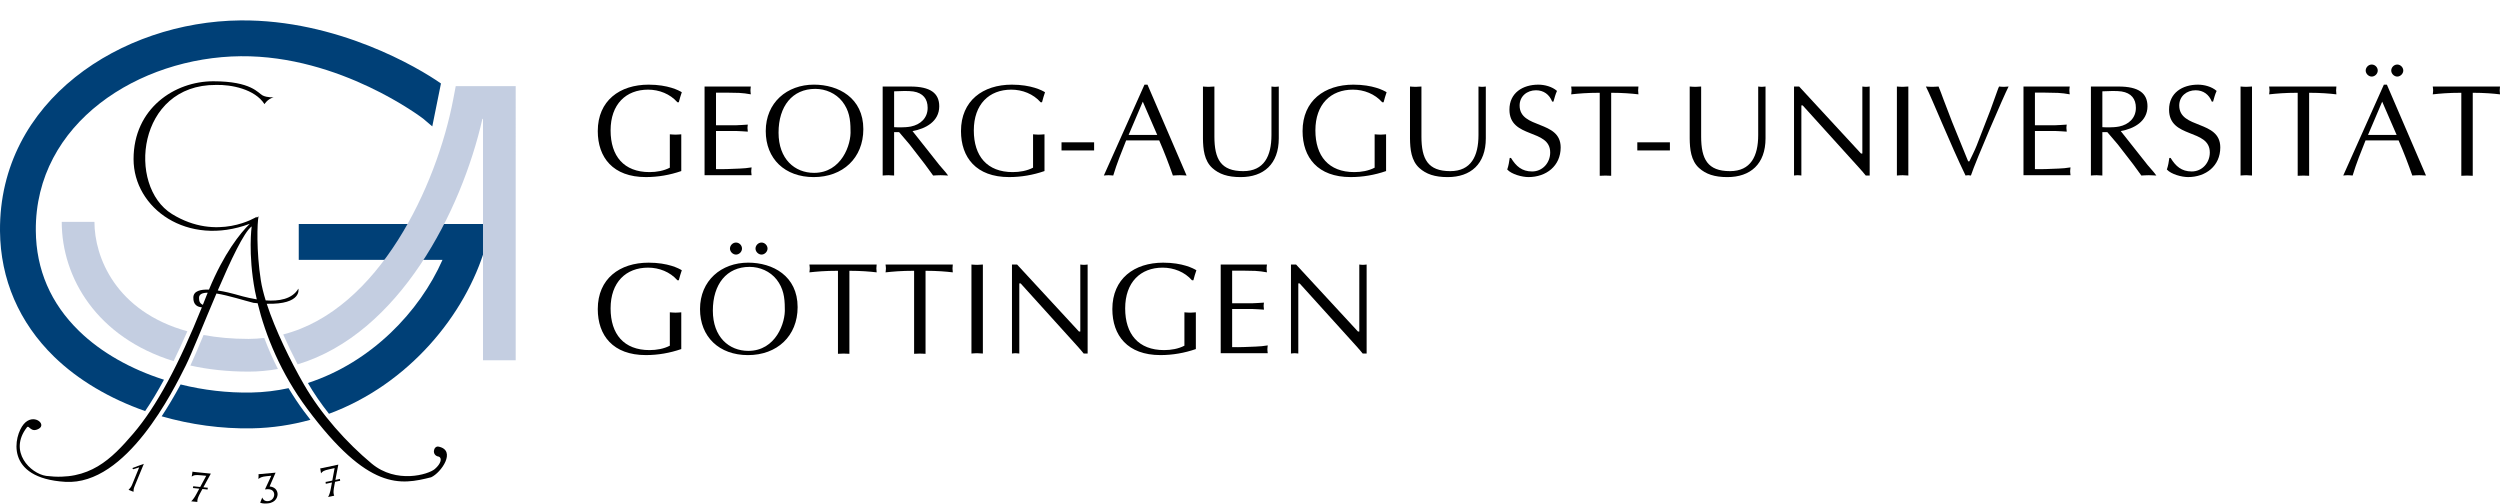
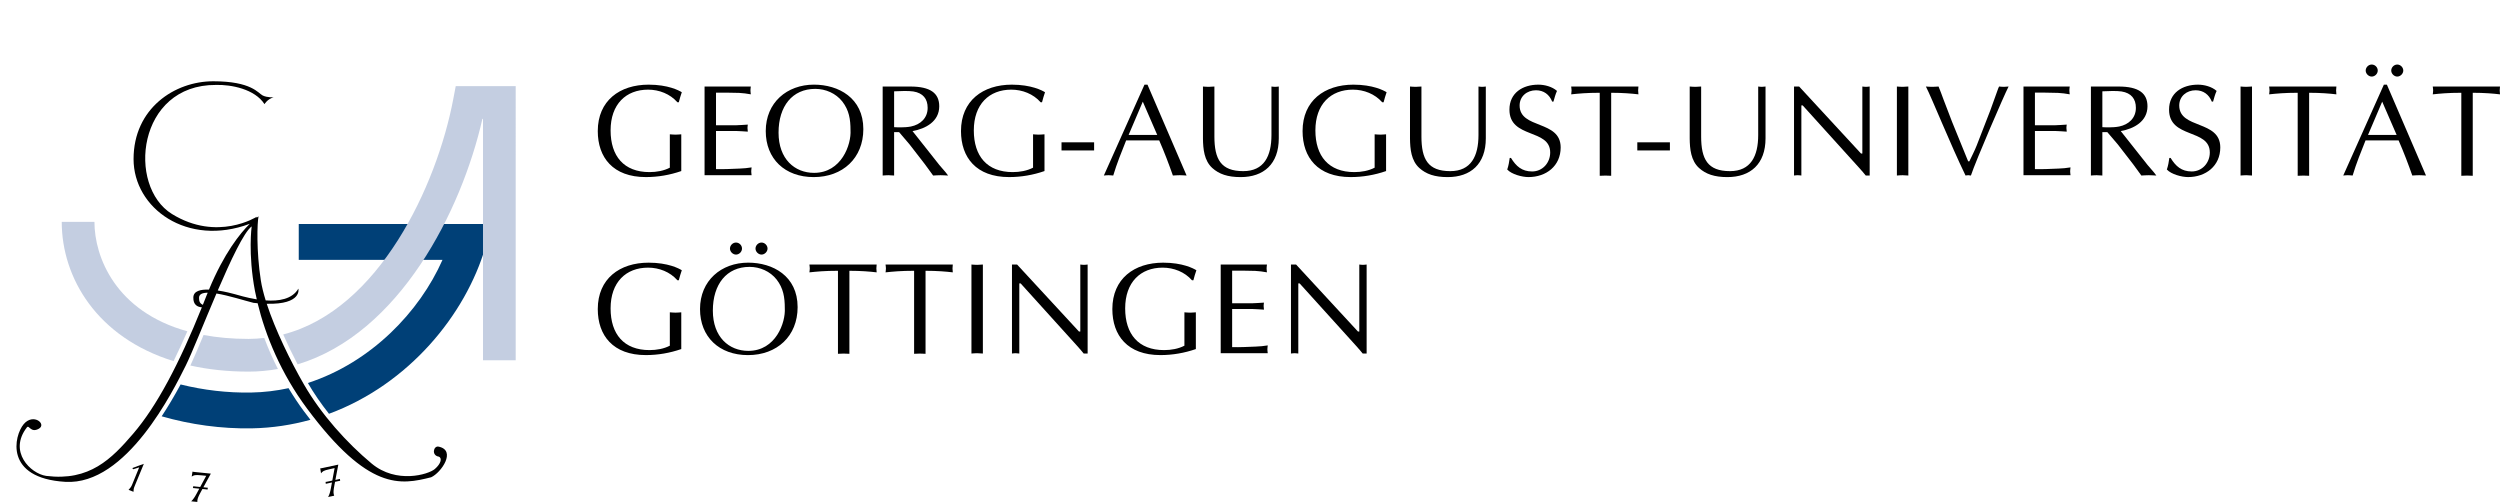
<svg xmlns="http://www.w3.org/2000/svg" version="1.1" x="0px" y="0px" viewBox="0 0 455.069 91.656" xml:space="preserve">
  <g id="Ebene_4">
    <path d="M24.512,88.481c-0.176,0.424-0.207,0.619-0.213,1.041l-0.899-0.357c0.47-0.5,0.528-0.646,0.734-1.149l1.203-2.944 l-1.072,0.345l-0.187-0.21c0.196-0.066,1.876-0.723,2.106-0.777L24.512,88.481z" />
-     <path d="M49.381,86.602l-0.848,0.078c-0.914,0.084-1.213,0.285-1.495,0.504l0.033-0.594c0.009-0.129,0.004-0.18-0.018-0.271 l3.111-0.283l-1.088,2.51c1.344,0.135,1.436,1.155,1.451,1.32c0.037,0.406-0.182,1.62-1.801,1.768 c-0.793,0.073-1.135-0.047-1.365-0.133l0.375-0.943c0.092,0.225,0.311,0.729,1.074,0.66c0.77-0.07,1.154-0.746,1.103-1.311 c-0.035-0.385-0.307-0.677-0.58-0.768c-0.395-0.137-0.786-0.094-1.1-0.057L49.381,86.602z" />
    <path d="M37.843,88.778l-0.022,0.004L37.017,88.7l1.362-2.488l-2.787-0.281c-0.186-0.018-0.285-0.029-0.363-0.044 c-0.07-0.015-0.119-0.026-0.19-0.04l-0.142,0.908c0.378-0.252,0.534-0.358,1.78-0.232l0.862,0.087l-1.096,2.034l-0.81-0.082 c-0.149-0.016-0.228-0.024-0.29-0.035c-0.057-0.012-0.096-0.021-0.152-0.033l-0.073,0.333l-0.021,0.005l0.021,0.001l-0.002,0.005 l0.023-0.003l1.14,0.115l-0.492,0.911c-0.311,0.581-0.619,1.061-0.983,1.392l1.12,0.112c-0.002-0.051-0.003-0.194,0.006-0.287 c0.033-0.328,0.181-0.716,0.631-1.543l0.29-0.527l0.476,0.048c0.147,0.015,0.227,0.022,0.289,0.034 c0.057,0.012,0.097,0.023,0.153,0.033l0.073-0.333l0.021-0.003l-0.021-0.002L37.843,88.778z" />
    <path d="M61.875,87.174l-0.018,0.012l-0.808,0.174l0.533-2.789l-2.738,0.59c-0.184,0.039-0.281,0.06-0.359,0.069 c-0.072,0.007-0.121,0.011-0.193,0.021l0.143,0.906c0.283-0.355,0.398-0.504,1.623-0.766l0.848-0.184l-0.42,2.273l-0.779,0.166 c-0.145,0.031-0.223,0.049-0.286,0.055c-0.058,0.008-0.098,0.01-0.155,0.016l0.033,0.34l-0.02,0.011l0.021-0.005l0.001,0.005 l0.02-0.009l1.104-0.237l-0.188,1.018c-0.118,0.649-0.264,1.198-0.51,1.626l1.1-0.235c-0.017-0.048-0.062-0.185-0.08-0.276 c-0.07-0.321-0.049-0.736,0.127-1.66l0.113-0.592l0.484-0.105c0.145-0.03,0.223-0.047,0.287-0.056 c0.057-0.005,0.097-0.008,0.154-0.015l-0.033-0.339l0.021-0.011l-0.021,0.006L61.875,87.174z" />
  </g>
  <g id="Ebene_2">
    <path fill="#C4CEE1" d="M17.191,40.386h-5.953c0,10.226,6.46,21.057,20.359,25.348c0.83-1.69,1.664-3.495,2.505-5.428 C21.033,56.684,17.191,46.76,17.191,40.386z" />
    <path fill="#C4CEE1" d="M45.252,61.692c-3.032,0-5.75-0.259-8.2-0.712c-0.973,2.337-1.811,4.322-2.402,5.556 c3.191,0.711,6.717,1.109,10.602,1.109c1.838,0,3.613-0.176,5.337-0.478c-0.934-1.84-1.769-3.73-2.489-5.653 C47.167,61.62,46.222,61.692,45.252,61.692z" />
    <g>
      <path fill="#004077" d="M52.524,70.657c-2.184,0.472-4.448,0.752-6.784,0.795c-4.365,0.08-8.727-0.441-12.866-1.472 c-1.143,2.118-2.292,4.042-3.447,5.799c5.253,1.51,10.849,2.293,16.433,2.19c3.724-0.068,7.279-0.622,10.646-1.558 c-0.397-0.511-0.799-1.035-1.21-1.587C54.31,73.5,53.39,72.101,52.524,70.657z" />
-       <path fill="#004077" d="M14.399,60.258c-5.17-5.033-7.82-11.176-7.879-18.256C6.357,22.337,25.358,10.406,43.822,10.234 c18.111-0.169,33.058,11.249,33.207,11.365l1.658,1.407l1.579-7.811C76.138,12.289,61.33,3.55,43.762,3.715 C22.096,3.917-0.196,18.314,0,42.056c0.072,8.76,3.478,16.67,9.85,22.874c4.374,4.259,10.143,7.639,16.571,9.895 c1.139-1.677,2.281-3.577,3.429-5.704C23.809,67.195,18.399,64.155,14.399,60.258z" />
      <path fill="#004077" d="M88.365,44.953l1.222-4.175H54.381v6.52c0,0,19.425,0,26.168,0c-4.179,9.472-13.014,18.682-24.507,22.417 c1.083,1.866,2.383,3.757,3.843,5.606C74.354,69.973,84.737,57.347,88.365,44.953z" />
    </g>
    <path fill="#C4CEE1" d="M90.896,15.683h-7.94l-0.461,2.419c-2.993,15.712-13.498,38.282-30.943,42.779 c0.78,1.773,1.668,3.613,2.624,5.442c18.518-5.587,29.82-27.882,33.637-44.688c0.053,0,0.055,0,0.107,0c0,5.221,0,43.946,0,43.946 h5.953V15.683H90.896z" />
  </g>
  <g id="Ebene_3">
    <path d="M79.813,81.294c-0.916-0.167-1.318,1.634,0.084,1.833c0.583,0.25,0.417,1.25-0.75,2.25s-7,2.75-11.5-1 s-9.168-8.916-12.334-14.416c-2.405-4.178-5.191-9.844-6.759-14.665c6.5,0.156,5.759-2.752,5.759-2.752 c-1.128,1.934-3.578,2.304-5.951,2.139c-0.399-1.299-0.708-2.53-0.882-3.639c-0.834-5.333-0.666-10.583-0.417-11.666 c0,0-0.139,0.09-0.371,0.269l0.037-0.186c0,0-7.167,4.583-15.417-0.5s-6.333-23.584,8-23.5c2.75-0.083,7.084,0.75,8.834,3.5 c0,0,0.499-0.917,1.666-1.25c0,0-1.167,0.084-2-0.333s-2-2.584-9-2.584s-14.5,4.917-14.5,14.167c0,8.962,9.778,16.046,21.148,11.78 c-1.75,1.727-4.668,5.331-7.422,11.976c-1.516-0.054-2.807,0.242-2.845,1.41c-0.044,1.38,0.776,1.758,1.552,1.814 c-4.136,10.297-8.216,18.016-12.517,23.02c-3.917,4.56-7.917,8.666-15.833,7.666c-2.834-0.416-6.917-4.416-3.5-8.833 c0.411-0.531,0.667,1.083,2.167,0.25s-1-2.916-2.75-0.833s-3.584,9.834,7.583,10.5s19.667-16.667,21.917-21.167 c1.094-2.188,3.292-7.746,5.587-13.118c2.224,0.361,5.084,1.286,6.746,1.701c0.259,0.028,0.508,0.053,0.752,0.073 c1.418,5.877,4.26,12.81,8.999,19.177c11.166,15,17,13.916,22.583,12.5C80.313,86.044,83.146,81.961,79.813,81.294z M36.23,54.211 c0-0.674,0.628-0.924,1.579-0.931c-0.082,0.203-0.164,0.389-0.245,0.597c-0.212,0.546-0.425,1.078-0.637,1.61 C36.357,55.221,36.23,54.833,36.23,54.211z M42.73,53.544c-0.491-0.131-1.746-0.465-3.094-0.669 c2.351-5.475,4.768-10.629,6.177-11.665c0,0-0.695,4.917,0.596,11.748c0.094,0.497,0.218,1.02,0.334,1.536 C44.852,54.191,43.236,53.678,42.73,53.544z" />
  </g>
  <g id="Ebene_5">
    <g>
      <g>
        <g>
          <g>
            <path d="M123.301,18.61c-1.324-1.512-3.315-2.292-5.33-2.292c-4.029,0-6.826,2.648-6.826,7.422 c0,4.679,2.417,7.586,7.086,7.586c1.28,0,2.608-0.236,3.697-0.804v-6.074c0.332,0.024,0.687,0.06,1.041,0.06 c0.332,0,0.663-0.036,1.042-0.06v6.689c-2.059,0.715-4.239,1.096-6.442,1.096c-5.997,0-8.757-3.578-8.757-8.376 c0-5.53,3.991-8.447,9.254-8.447c3.531,0,5.519,1.049,6.041,1.38c-0.214,0.591-0.38,1.206-0.545,1.82H123.301z" />
            <path d="M130.333,22.8h3.677c0.712,0,1.401-0.095,2.112-0.118c-0.023,0.189-0.057,0.403-0.057,0.616 c0,0.19,0.034,0.404,0.057,0.665c-0.711-0.024-1.4-0.119-2.112-0.119h-3.677v6.937c1.446,0.047,2.871-0.047,4.295-0.095 c0.735-0.024,1.447-0.095,2.183-0.214c-0.023,0.262-0.064,0.475-0.064,0.711c0,0.236,0.041,0.473,0.064,0.71h-8.561V15.749 h8.419c-0.024,0.261-0.065,0.474-0.065,0.71c0,0.237,0.041,0.474,0.065,0.71c-0.712-0.142-1.423-0.213-2.137-0.26l-2.373-0.047 h-1.826V22.8z" />
            <path d="M154.816,23.691c0.167,2.607-1.633,7.774-6.632,7.774c-3.528,0-6.466-2.512-6.466-7.324 c0-4.812,2.512-7.964,6.68-7.964c1.895,0,3.742,0.806,4.927,2.299C154.557,20.065,154.816,21.724,154.816,23.691z M148.115,32.236c5.28,0,9.035-3.448,9.035-8.734c0-5.688-4.536-8.095-8.99-8.095c-4.902,0-8.773,3.259-8.773,8.45 C139.387,28.929,142.88,32.236,148.115,32.236z" />
            <path d="M162.754,16.623c0.998-0.046,2.612-0.118,3.492,0.024c1.782,0.286,2.612,1.353,2.612,2.989 c0,1.85-1.307,3.036-3.04,3.392c-1.212,0.237-2.731,0.142-3.064,0.118V16.623z M160.671,31.95 c0.332-0.023,0.688-0.057,1.042-0.057c0.332,0,0.663,0.034,1.041,0.057v-7.901h0.903l1.899,2.226l2.802,3.622 c0.5,0.663,0.974,1.325,1.497,2.054c0.425-0.023,0.9-0.057,1.351-0.057c0.45,0,0.879,0.034,1.376,0.057l-0.45-0.588 l-1.14-1.323l-4.889-6.18c2.398-0.427,4.865-1.756,4.865-4.507c0-2.396-1.613-3.602-5.27-3.602h-5.028V31.95z" />
            <path d="M189.417,18.61c-1.324-1.512-3.316-2.292-5.331-2.292c-4.028,0-6.825,2.648-6.825,7.422 c0,4.679,2.417,7.586,7.087,7.586c1.28,0,2.606-0.236,3.697-0.804v-6.074c0.331,0.024,0.686,0.06,1.041,0.06 c0.331,0,0.662-0.036,1.041-0.06v6.689c-2.058,0.715-4.238,1.096-6.443,1.096c-5.996,0-8.757-3.578-8.757-8.376 c0-5.53,3.993-8.447,9.255-8.447c3.531,0,5.521,1.049,6.041,1.38c-0.214,0.591-0.379,1.206-0.545,1.82H189.417z" />
            <path d="M193.226,25.906h5.933v1.478h-5.933V25.906z" />
            <path d="M210.65,24.564h-5.213l2.583-6.06L210.65,24.564z M208.873,15.407h-0.545L200.93,31.95 c0.261-0.023,0.521-0.057,0.831-0.057c0.284,0,0.545,0.034,0.878,0.057c0.664-2.221,1.519-4.305,2.349-6.39h6.019 c0.949,2.156,1.803,4.43,2.491,6.39c0.403-0.023,0.809-0.057,1.258-0.057c0.403,0,0.783,0.034,1.235,0.057L208.873,15.407z" />
            <path d="M221.054,24.822c0,4.173,1.188,6.33,5.252,6.33c3.778,0,5.134-2.726,5.134-6.566v-8.836 c0.213,0.023,0.429,0.057,0.666,0.057c0.216,0,0.43-0.034,0.668-0.057v9.429c0,4.694-2.761,7.058-6.943,7.058 c-2.353,0-3.922-0.542-5.156-1.653c-1.489-1.351-1.679-3.461-1.703-5.358v-9.476c0.331,0.023,0.686,0.057,1.041,0.057 c0.331,0,0.662-0.034,1.042-0.057V24.822z" />
            <path d="M251.595,18.61c-1.327-1.512-3.316-2.292-5.332-2.292c-4.029,0-6.825,2.648-6.825,7.422 c0,4.679,2.417,7.586,7.087,7.586c1.279,0,2.607-0.236,3.698-0.804v-6.074c0.331,0.024,0.686,0.06,1.04,0.06 c0.332,0,0.662-0.036,1.042-0.06v6.689c-2.06,0.715-4.24,1.096-6.444,1.096c-5.997,0-8.756-3.578-8.756-8.376 c0-5.53,3.992-8.447,9.254-8.447c3.532,0,5.52,1.049,6.041,1.38c-0.214,0.591-0.38,1.206-0.545,1.82H251.595z" />
            <path d="M258.74,24.822c0,4.173,1.188,6.33,5.252,6.33c3.777,0,5.132-2.726,5.132-6.566v-8.836 c0.214,0.023,0.43,0.057,0.668,0.057c0.215,0,0.428-0.034,0.667-0.057v9.429c0,4.694-2.761,7.058-6.943,7.058 c-2.354,0-3.921-0.542-5.155-1.653c-1.491-1.351-1.68-3.461-1.703-5.358v-9.476c0.331,0.023,0.686,0.057,1.041,0.057 c0.33,0,0.662-0.034,1.042-0.057V24.822z" />
            <path d="M275.044,28.752c0.926,1.513,1.993,2.459,3.841,2.459c1.918,0,3.293-1.584,3.293-3.452 c0-4.398-7.419-2.459-7.419-7.804c0-3.051,2.421-4.545,5.264-4.545c1.136,0,2.512,0.356,3.393,1.14 c-0.287,0.615-0.452,1.277-0.643,1.939h-0.238c-0.499-1.277-1.541-2.057-2.939-2.057c-1.633,0-2.983,1.088-2.983,2.767 c0,4.351,7.472,2.602,7.472,7.639c0,3.381-2.641,5.396-5.861,5.396c-1.161,0-3.059-0.499-3.866-1.375 c0.238-0.686,0.355-1.396,0.452-2.105H275.044z" />
            <path d="M293.279,31.998c-0.379-0.024-0.71-0.038-1.041-0.038c-0.355,0-0.711,0.014-1.042,0.038V16.889 c-2.396,0-3.844,0.143-5.196,0.285c0.022-0.236,0.069-0.474,0.069-0.712c0-0.237-0.047-0.45-0.069-0.711h12.239 c-0.023,0.261-0.052,0.475-0.052,0.711c0,0.238,0.028,0.476,0.052,0.712c-1.188-0.142-2.849-0.285-4.96-0.285V31.998z" />
          </g>
          <g>
            <path d="M298.035,25.906h5.934v1.478h-5.934V25.906z" />
            <path d="M309.655,24.822c0,4.173,1.188,6.33,5.252,6.33c3.778,0,5.134-2.726,5.134-6.566v-8.836 c0.213,0.023,0.43,0.057,0.668,0.057c0.214,0,0.428-0.034,0.667-0.057v9.429c0,4.694-2.762,7.058-6.944,7.058 c-2.353,0-3.921-0.542-5.155-1.653c-1.489-1.351-1.68-3.462-1.704-5.358v-9.476c0.331,0.023,0.686,0.057,1.042,0.057 c0.33,0,0.662-0.034,1.041-0.057V24.822z" />
            <path d="M340.333,31.95h-0.716c-0.262-0.33-0.739-0.894-1.235-1.439L328.133,19.18h-0.235v12.77 c-0.239-0.024-0.453-0.057-0.669-0.057c-0.238,0-0.453,0.033-0.667,0.057V15.749h0.93l11.269,12.202h0.238V15.749 c0.213,0.023,0.428,0.057,0.667,0.057c0.215,0,0.429-0.034,0.668-0.057V31.95z" />
            <path d="M345.287,15.749c0.332,0.023,0.687,0.057,1.042,0.057c0.331,0,0.662-0.034,1.041-0.057V31.95 c-0.379-0.024-0.71-0.057-1.041-0.057c-0.355,0-0.71,0.033-1.042,0.057V15.749z" />
            <path d="M362.297,20.08l1.423-3.955l0.167-0.376c0.285,0.023,0.569,0.057,0.879,0.057c0.26,0,0.545-0.034,0.854-0.057 c-0.759,1.439-6.005,13.577-6.858,16.201c-0.167-0.024-0.334-0.057-0.477-0.057c-0.167,0-0.334,0.033-0.501,0.057 c-2.707-5.564-6.173-14.193-7.217-16.201c0.355,0.023,0.76,0.057,1.14,0.057c0.38,0,0.734-0.034,1.163-0.057 c0.309,0.73,0.592,1.51,0.877,2.292l1.59,4.149l2.925,7.183h0.214c0.453-0.972,0.951-1.897,1.33-2.869L362.297,20.08z" />
            <path d="M370.413,22.8h3.679c0.712,0,1.399-0.095,2.111-0.118c-0.025,0.189-0.058,0.403-0.058,0.616 c0,0.19,0.033,0.404,0.058,0.665c-0.712-0.024-1.4-0.119-2.111-0.119h-3.679v6.937c1.447,0.047,2.871-0.047,4.295-0.095 c0.736-0.024,1.447-0.095,2.183-0.214c-0.022,0.262-0.064,0.475-0.064,0.711c0,0.236,0.042,0.473,0.064,0.71h-8.56V15.749 h8.418c-0.023,0.261-0.064,0.474-0.064,0.709c0,0.237,0.041,0.475,0.064,0.711c-0.712-0.142-1.424-0.213-2.137-0.26 l-2.373-0.048h-1.826V22.8z" />
            <path d="M382.687,16.623c0.999-0.047,2.612-0.118,3.492,0.024c1.781,0.286,2.612,1.353,2.612,2.989 c0,1.85-1.306,3.036-3.04,3.392c-1.212,0.237-2.731,0.142-3.064,0.118V16.623z M380.604,31.95 c0.331-0.024,0.686-0.057,1.04-0.057c0.332,0,0.663,0.033,1.042,0.057v-7.901h0.902l1.9,2.226l2.802,3.622 c0.5,0.663,0.975,1.325,1.496,2.054c0.426-0.024,0.9-0.057,1.353-0.057c0.449,0,0.878,0.033,1.375,0.057l-0.449-0.588 l-1.141-1.323l-4.89-6.18c2.399-0.427,4.866-1.756,4.866-4.507c0-2.396-1.612-3.602-5.269-3.602h-5.028V31.95z" />
            <path d="M395.114,28.752c0.926,1.513,1.992,2.459,3.841,2.459c1.918,0,3.292-1.584,3.292-3.452 c0-4.398-7.418-2.459-7.418-7.804c0-3.051,2.421-4.545,5.263-4.545c1.137,0,2.513,0.356,3.395,1.14 c-0.287,0.615-0.454,1.277-0.645,1.939h-0.237c-0.5-1.277-1.542-2.058-2.939-2.058c-1.635,0-2.985,1.089-2.985,2.767 c0,4.351,7.472,2.602,7.472,7.639c0,3.381-2.641,5.396-5.861,5.396c-1.16,0-3.058-0.499-3.865-1.376 c0.236-0.685,0.357-1.395,0.452-2.104H395.114z" />
            <path d="M407.843,15.749c0.332,0.023,0.688,0.057,1.043,0.057c0.331,0,0.662-0.034,1.041-0.057V31.95 c-0.379-0.024-0.71-0.057-1.041-0.057c-0.355,0-0.711,0.033-1.043,0.057V15.749z" />
            <path d="M420.326,31.998c-0.378-0.024-0.71-0.038-1.041-0.038c-0.354,0-0.71,0.014-1.042,0.038V16.889 c-2.396,0-3.844,0.143-5.197,0.285c0.024-0.237,0.07-0.474,0.07-0.712c0-0.237-0.046-0.45-0.07-0.711h12.24 c-0.024,0.261-0.05,0.475-0.05,0.711c0,0.238,0.025,0.475,0.05,0.712c-1.187-0.142-2.849-0.285-4.96-0.285V31.998z" />
            <path d="M436.255,24.564h-5.212l2.582-6.06L436.255,24.564z M436.367,13.938c0.569,0,1.096-0.524,1.096-1.095 c0-0.572-0.501-1.096-1.096-1.096c-0.596,0-1.096,0.524-1.096,1.096C435.272,13.414,435.796,13.938,436.367,13.938z M431.717,13.938c0.571,0,1.097-0.5,1.097-1.095c0-0.596-0.5-1.096-1.097-1.096c-0.594,0-1.095,0.524-1.095,1.096 C430.622,13.414,431.146,13.938,431.717,13.938z M434.478,15.407h-0.545l-7.398,16.543c0.26-0.024,0.523-0.057,0.83-0.057 c0.285,0,0.547,0.033,0.88,0.057c0.663-2.221,1.518-4.305,2.348-6.39h6.019c0.949,2.156,1.803,4.43,2.492,6.39 c0.403-0.024,0.808-0.057,1.257-0.057c0.403,0,0.784,0.033,1.236,0.057L434.478,15.407z" />
            <path d="M450.108,31.998c-0.377-0.024-0.709-0.038-1.04-0.038c-0.355,0-0.71,0.014-1.04,0.038V16.889 c-2.398,0-3.846,0.143-5.198,0.285c0.024-0.237,0.069-0.474,0.069-0.712c0-0.237-0.045-0.45-0.069-0.711h12.239 c-0.023,0.261-0.052,0.475-0.052,0.711c0,0.238,0.028,0.475,0.052,0.712c-1.186-0.142-2.848-0.285-4.961-0.285V31.998z" />
          </g>
          <g>
            <path d="M123.301,51.012c-1.324-1.512-3.315-2.294-5.33-2.294c-4.029,0-6.826,2.649-6.826,7.423 c0,4.678,2.417,7.586,7.086,7.586c1.28,0,2.608-0.234,3.697-0.803v-6.073c0.332,0.024,0.687,0.059,1.041,0.059 c0.332,0,0.663-0.035,1.042-0.059v6.688c-2.059,0.713-4.239,1.096-6.442,1.096c-5.997,0-8.757-3.578-8.757-8.375 c0-5.532,3.991-8.448,9.254-8.448c3.531,0,5.519,1.049,6.041,1.382c-0.214,0.589-0.38,1.203-0.545,1.818H123.301z" />
            <path d="M142.855,56.095c0.168,2.604-1.635,7.773-6.632,7.773c-3.527,0-6.465-2.514-6.465-7.325c0-4.81,2.51-7.964,6.679-7.964 c1.894,0,3.742,0.806,4.926,2.299C142.596,52.467,142.855,54.126,142.855,56.095z M138.618,46.341 c0.57,0,1.095-0.523,1.095-1.095c0-0.572-0.499-1.096-1.095-1.096c-0.596,0-1.096,0.524-1.096,1.096 C137.523,45.817,138.046,46.341,138.618,46.341z M133.969,46.341c0.571,0,1.095-0.499,1.095-1.095 c0-0.595-0.498-1.096-1.095-1.096c-0.595,0-1.096,0.524-1.096,1.096C132.873,45.817,133.396,46.341,133.969,46.341z M136.152,64.639c5.282,0,9.037-3.449,9.037-8.734c0-5.689-4.535-8.095-8.988-8.095c-4.903,0-8.777,3.258-8.777,8.45 C127.424,61.332,130.919,64.639,136.152,64.639z" />
            <path d="M154.614,64.401c-0.378-0.023-0.71-0.039-1.041-0.039c-0.354,0-0.71,0.016-1.041,0.039v-15.11 c-2.396,0-3.843,0.143-5.196,0.285c0.023-0.236,0.069-0.473,0.069-0.711c0-0.237-0.046-0.451-0.069-0.711h12.239 c-0.024,0.26-0.051,0.474-0.051,0.711c0,0.238,0.026,0.475,0.051,0.711c-1.188-0.143-2.848-0.285-4.961-0.285V64.401z" />
            <path d="M168.475,64.401c-0.38-0.023-0.711-0.039-1.042-0.039c-0.355,0-0.71,0.016-1.041,0.039v-15.11 c-2.396,0-3.844,0.143-5.196,0.285c0.023-0.236,0.068-0.473,0.068-0.711c0-0.237-0.045-0.451-0.068-0.711h12.238 c-0.024,0.26-0.051,0.474-0.051,0.711c0,0.238,0.026,0.475,0.052,0.711c-1.188-0.143-2.848-0.285-4.96-0.285V64.401z" />
            <path d="M176.83,48.152c0.329,0.024,0.685,0.057,1.04,0.057c0.331,0,0.662-0.032,1.04-0.057v16.2 c-0.378-0.021-0.709-0.057-1.04-0.057c-0.355,0-0.711,0.035-1.04,0.057V48.152z" />
            <path d="M197.978,64.352h-0.715c-0.263-0.328-0.738-0.895-1.237-1.44l-10.246-11.33h-0.237v12.77 c-0.238-0.021-0.454-0.057-0.668-0.057c-0.238,0-0.453,0.035-0.668,0.057v-16.2h0.93l11.27,12.202h0.238V48.152 c0.215,0.024,0.428,0.057,0.667,0.057c0.215,0,0.43-0.032,0.667-0.057V64.352z" />
            <path d="M216.97,51.012c-1.326-1.512-3.317-2.294-5.332-2.294c-4.028,0-6.825,2.649-6.825,7.423 c0,4.678,2.416,7.586,7.087,7.586c1.279,0,2.607-0.234,3.697-0.803v-6.073c0.331,0.024,0.686,0.059,1.041,0.059 c0.332,0,0.662-0.035,1.041-0.059v6.688c-2.059,0.713-4.238,1.096-6.442,1.096c-5.997,0-8.758-3.578-8.758-8.375 c0-5.532,3.993-8.448,9.255-8.448c3.531,0,5.52,1.049,6.041,1.382c-0.215,0.589-0.381,1.203-0.545,1.818H216.97z" />
            <path d="M224.284,55.203h3.679c0.713,0,1.401-0.095,2.112-0.118c-0.023,0.19-0.058,0.402-0.058,0.616 c0,0.189,0.034,0.403,0.058,0.665c-0.711-0.024-1.399-0.119-2.112-0.119h-3.679v6.938c1.448,0.047,2.872-0.048,4.296-0.097 c0.735-0.023,1.448-0.095,2.183-0.213c-0.022,0.262-0.064,0.475-0.064,0.711c0,0.236,0.042,0.474,0.064,0.71h-8.561V48.152 h8.418c-0.022,0.26-0.063,0.474-0.063,0.709c0,0.238,0.041,0.475,0.063,0.711c-0.711-0.142-1.423-0.213-2.136-0.262 l-2.372-0.046h-1.828V55.203z" />
            <path d="M248.764,64.352h-0.715c-0.263-0.328-0.74-0.895-1.237-1.44l-10.248-11.33h-0.237v12.77 c-0.236-0.021-0.452-0.057-0.666-0.057c-0.238,0-0.453,0.035-0.669,0.057v-16.2h0.931l11.27,12.202h0.238V48.152 c0.213,0.024,0.428,0.057,0.666,0.057c0.216,0,0.43-0.032,0.668-0.057V64.352z" />
          </g>
        </g>
      </g>
    </g>
  </g>
</svg>